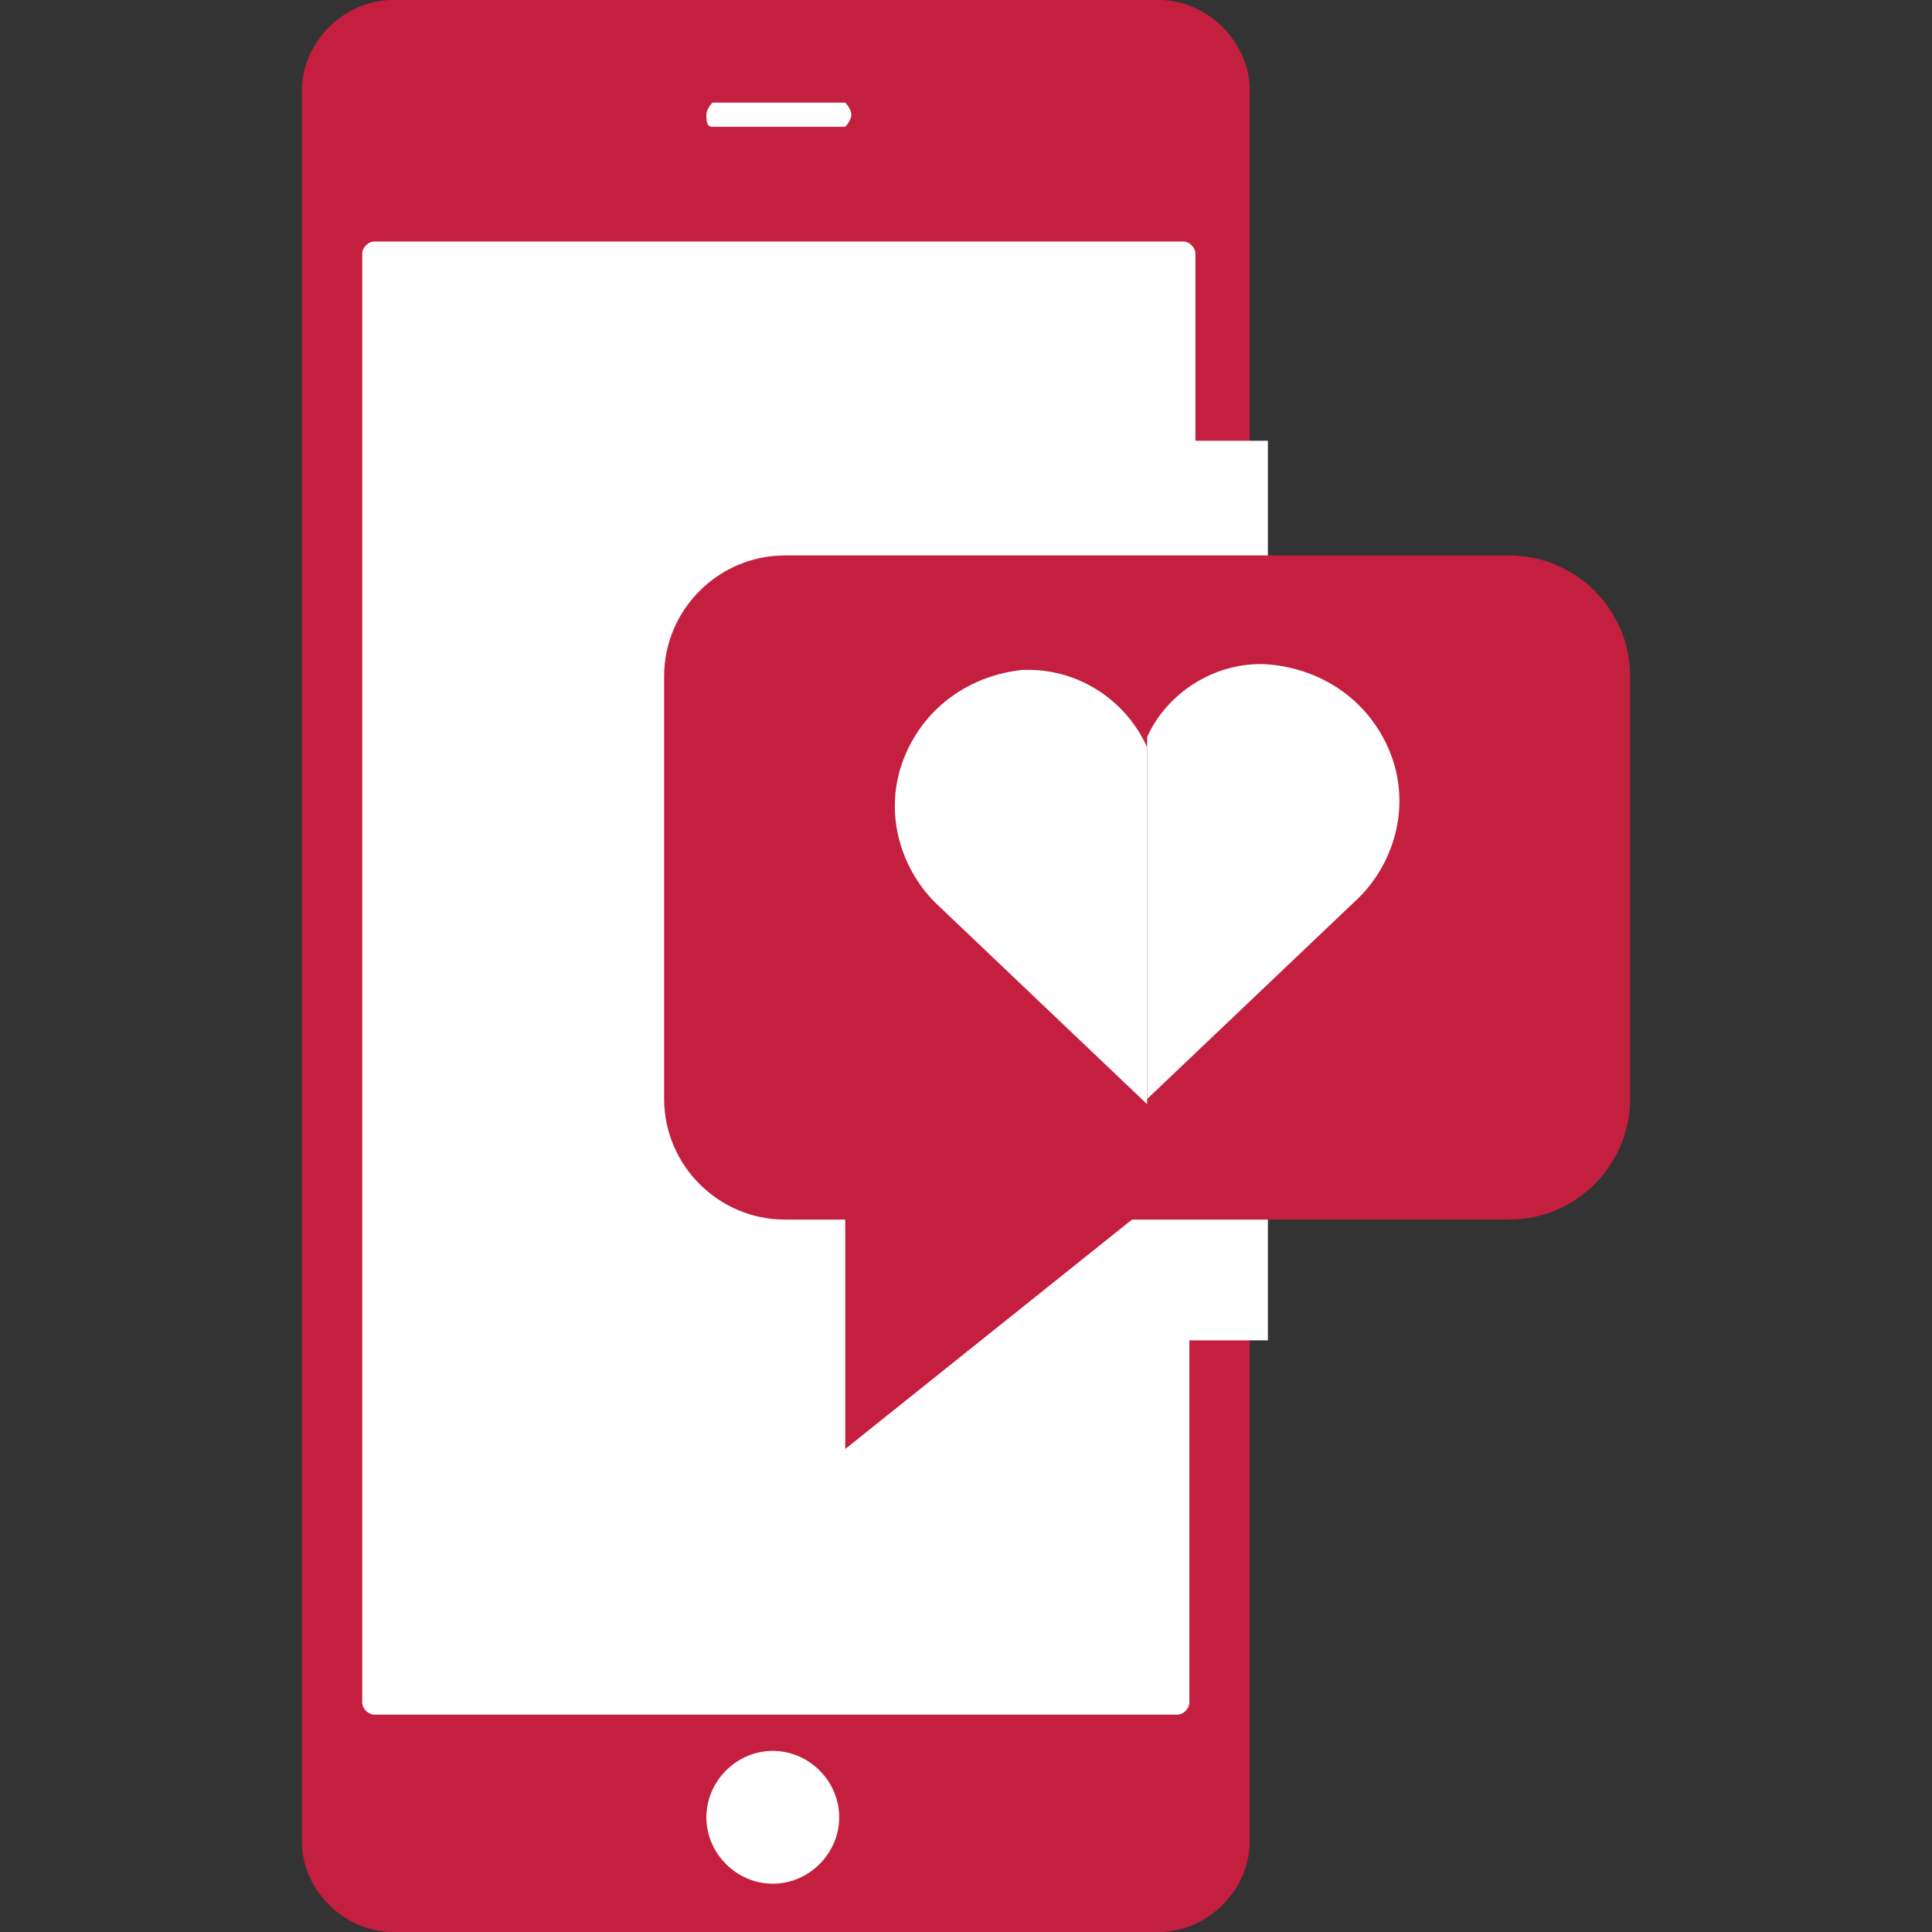
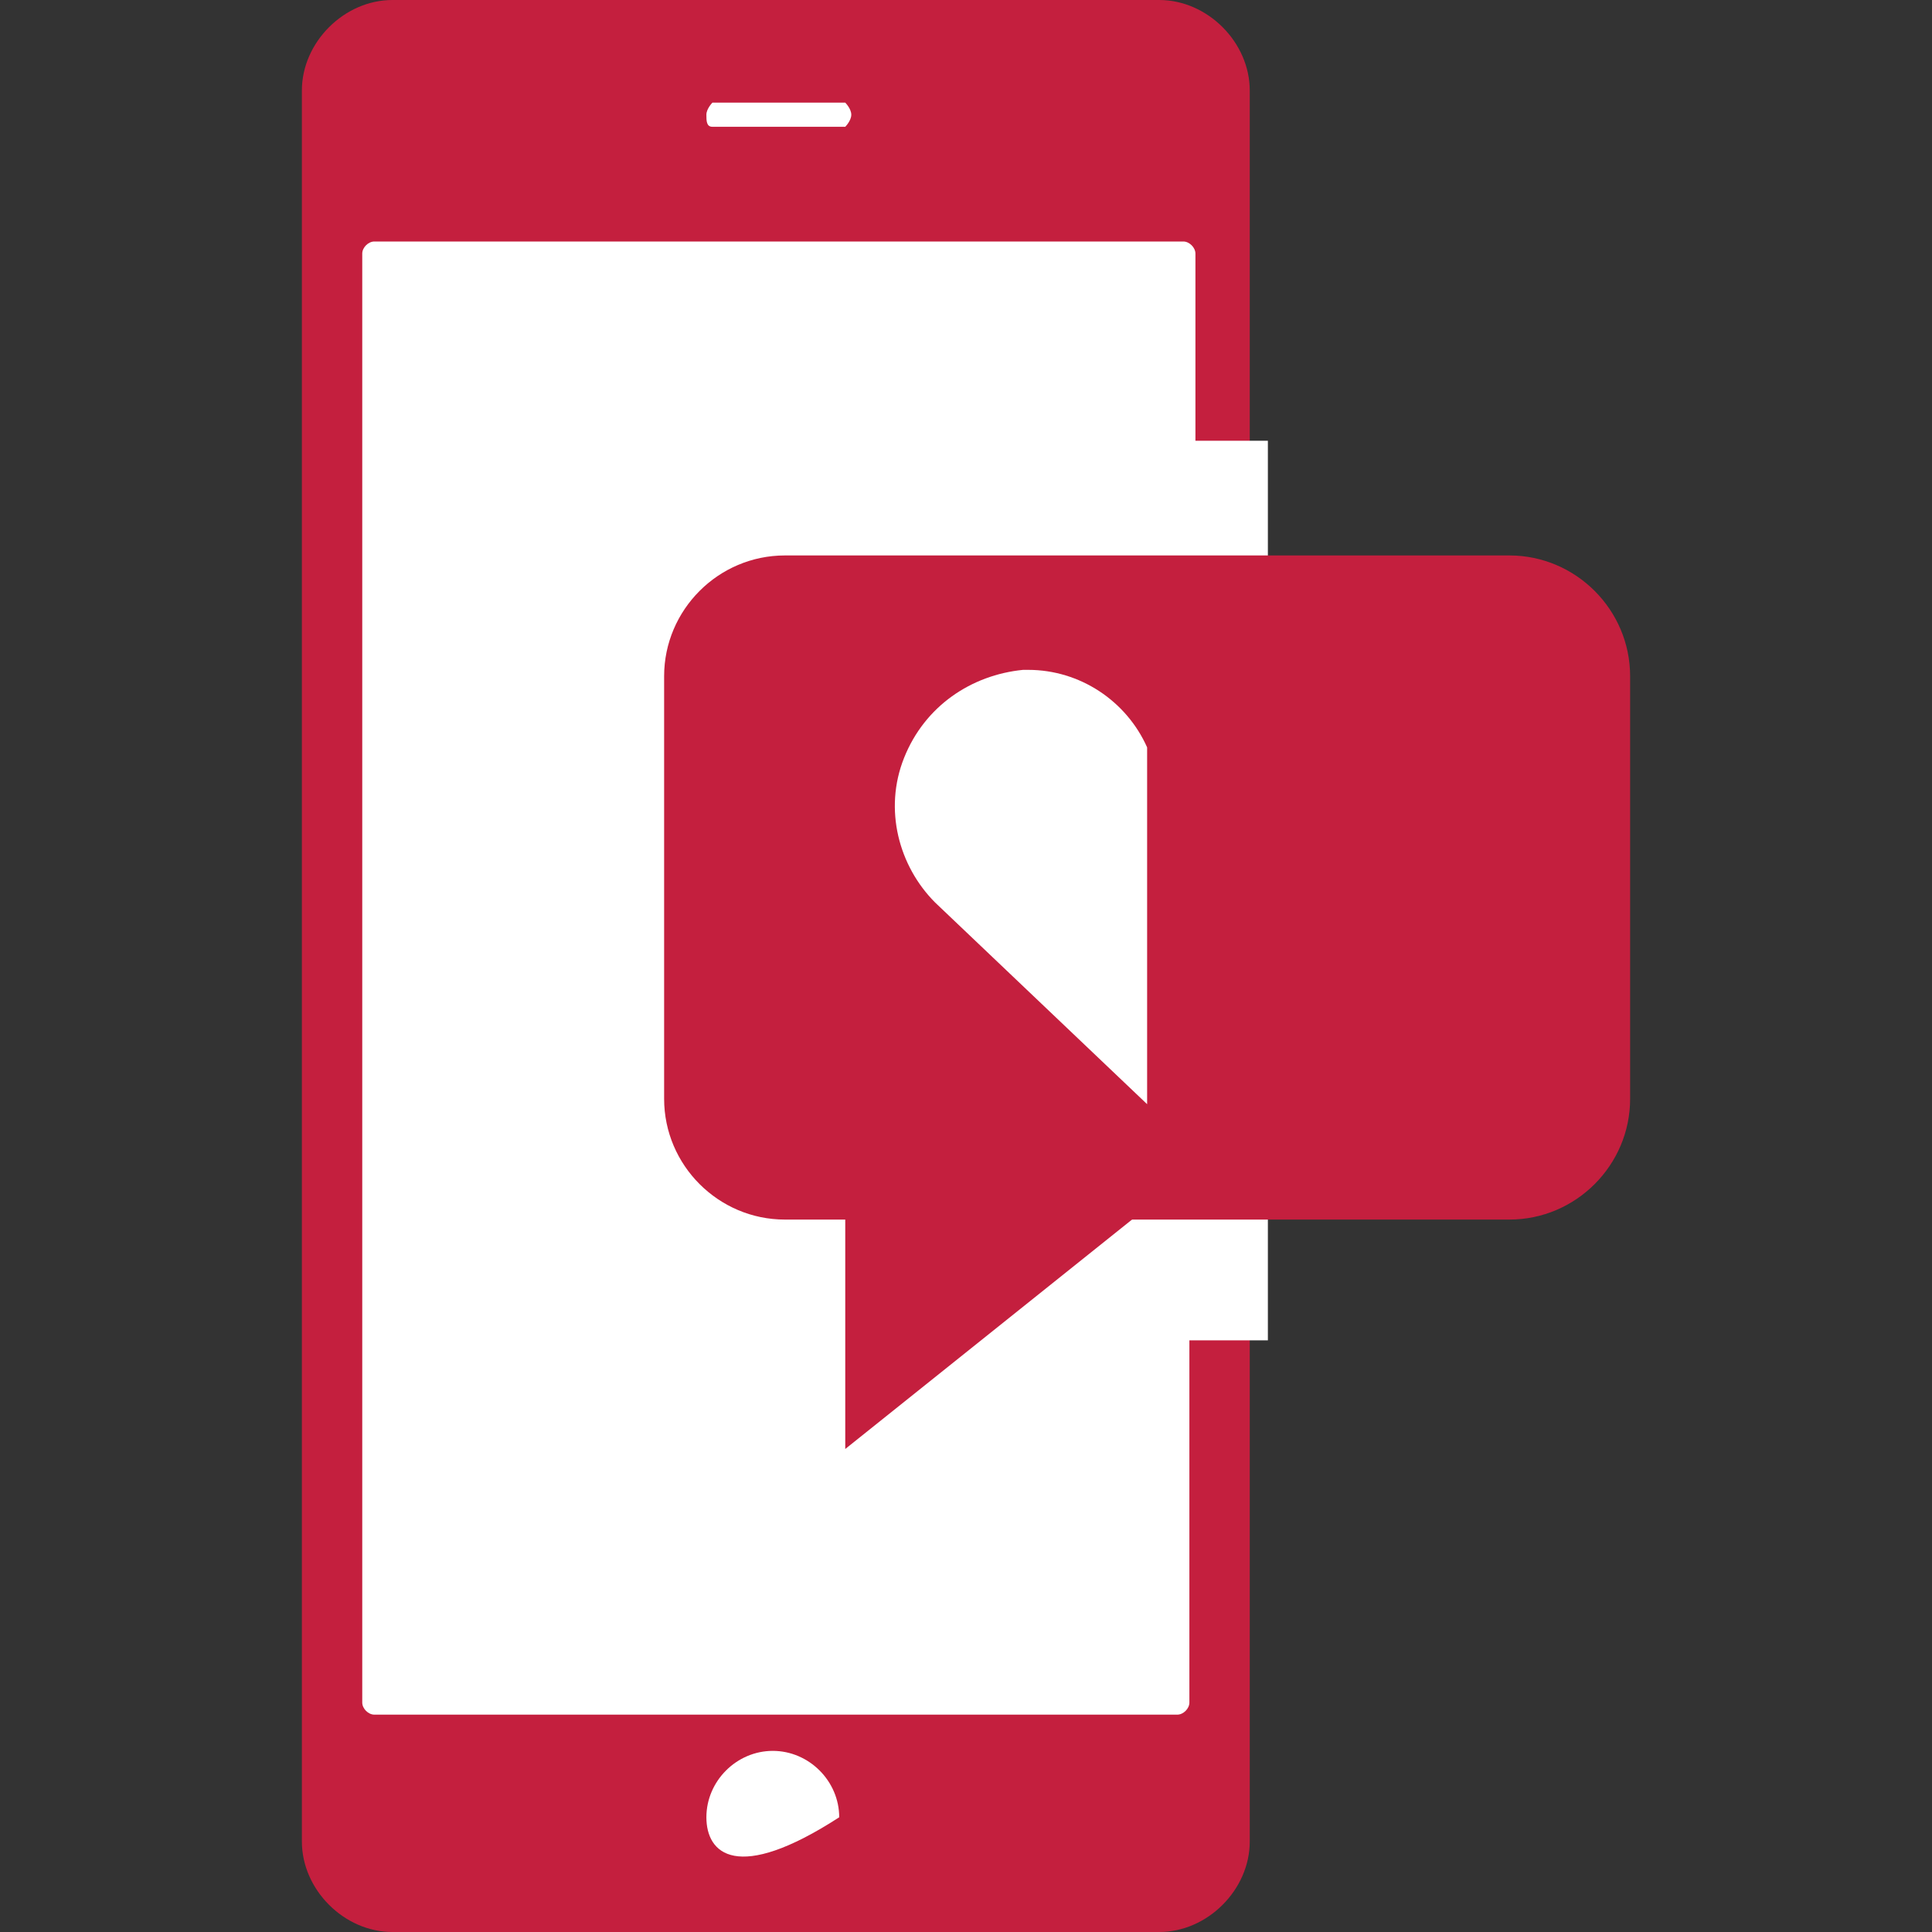
<svg xmlns="http://www.w3.org/2000/svg" width="32" height="32" viewBox="0 0 32 32" fill="none">
  <rect x="0" y="0" width="32" height="32" fill="#333333" stroke="none" />
  <path fill-rule="evenodd" clip-rule="evenodd" d="M19.2 0H6.5C5.7 0 5 0.7 5 1.5V30.5C5 31.3 5.7 32 6.5 32H19.2C20 32 20.7 31.3 20.7 30.5V1.5C20.7 0.7 20 0 19.2 0Z" fill="#C41F3E" />
  <path d="M19.5 28.4H6.2C6.1 28.4 6 28.3 6 28.2V4.2C6 4.1 6.1 4 6.2 4H19.6C19.7 4 19.8 4.1 19.8 4.2V7.3H21V22.2H19.7V28.2C19.7 28.3 19.6 28.4 19.5 28.4Z" fill="white" />
-   <path fill-rule="evenodd" clip-rule="evenodd" d="M11.7 30.1C11.7 29.5 12.2 29 12.8 29C13.4 29 13.9 29.5 13.9 30.1C13.9 30.7 13.4 31.2 12.8 31.2C12.2 31.2 11.7 30.7 11.7 30.1Z" fill="white" />
+   <path fill-rule="evenodd" clip-rule="evenodd" d="M11.7 30.1C11.7 29.5 12.2 29 12.8 29C13.4 29 13.9 29.5 13.9 30.1C12.2 31.2 11.7 30.7 11.7 30.1Z" fill="white" />
  <path fill-rule="evenodd" clip-rule="evenodd" d="M14.1 1.9C14.1 2 14 2.1 14 2.1H11.8C11.7 2.1 11.7 2 11.7 1.9C11.7 1.8 11.8 1.7 11.8 1.7H14C14 1.7 14.1 1.8 14.1 1.9Z" fill="white" />
  <path d="M13 9.2H25C26.1 9.2 27 10.1 27 11.2V18.2C27 19.3 26.1 20.2 25 20.2H13C11.9 20.2 11 19.3 11 18.2V11.2C11 10.1 11.9 9.2 13 9.2Z" fill="#C41F3E" />
  <path d="M14 24V20H19L14 24Z" fill="#C41F3E" />
  <path fill-rule="evenodd" clip-rule="evenodd" d="M17.03 11.095H16.945C16.088 11.18 15.317 11.694 14.975 12.551C14.632 13.407 14.889 14.349 15.489 14.949L19 18.289V12.379C18.657 11.609 17.887 11.095 17.03 11.095Z" fill="white" />
-   <path fill-rule="evenodd" clip-rule="evenodd" d="M19 18.203L22.512 14.863C23.111 14.264 23.368 13.322 23.025 12.465C22.683 11.609 21.912 11.095 21.055 11.009C20.199 10.924 19.343 11.438 19 12.208" fill="white" />
</svg>